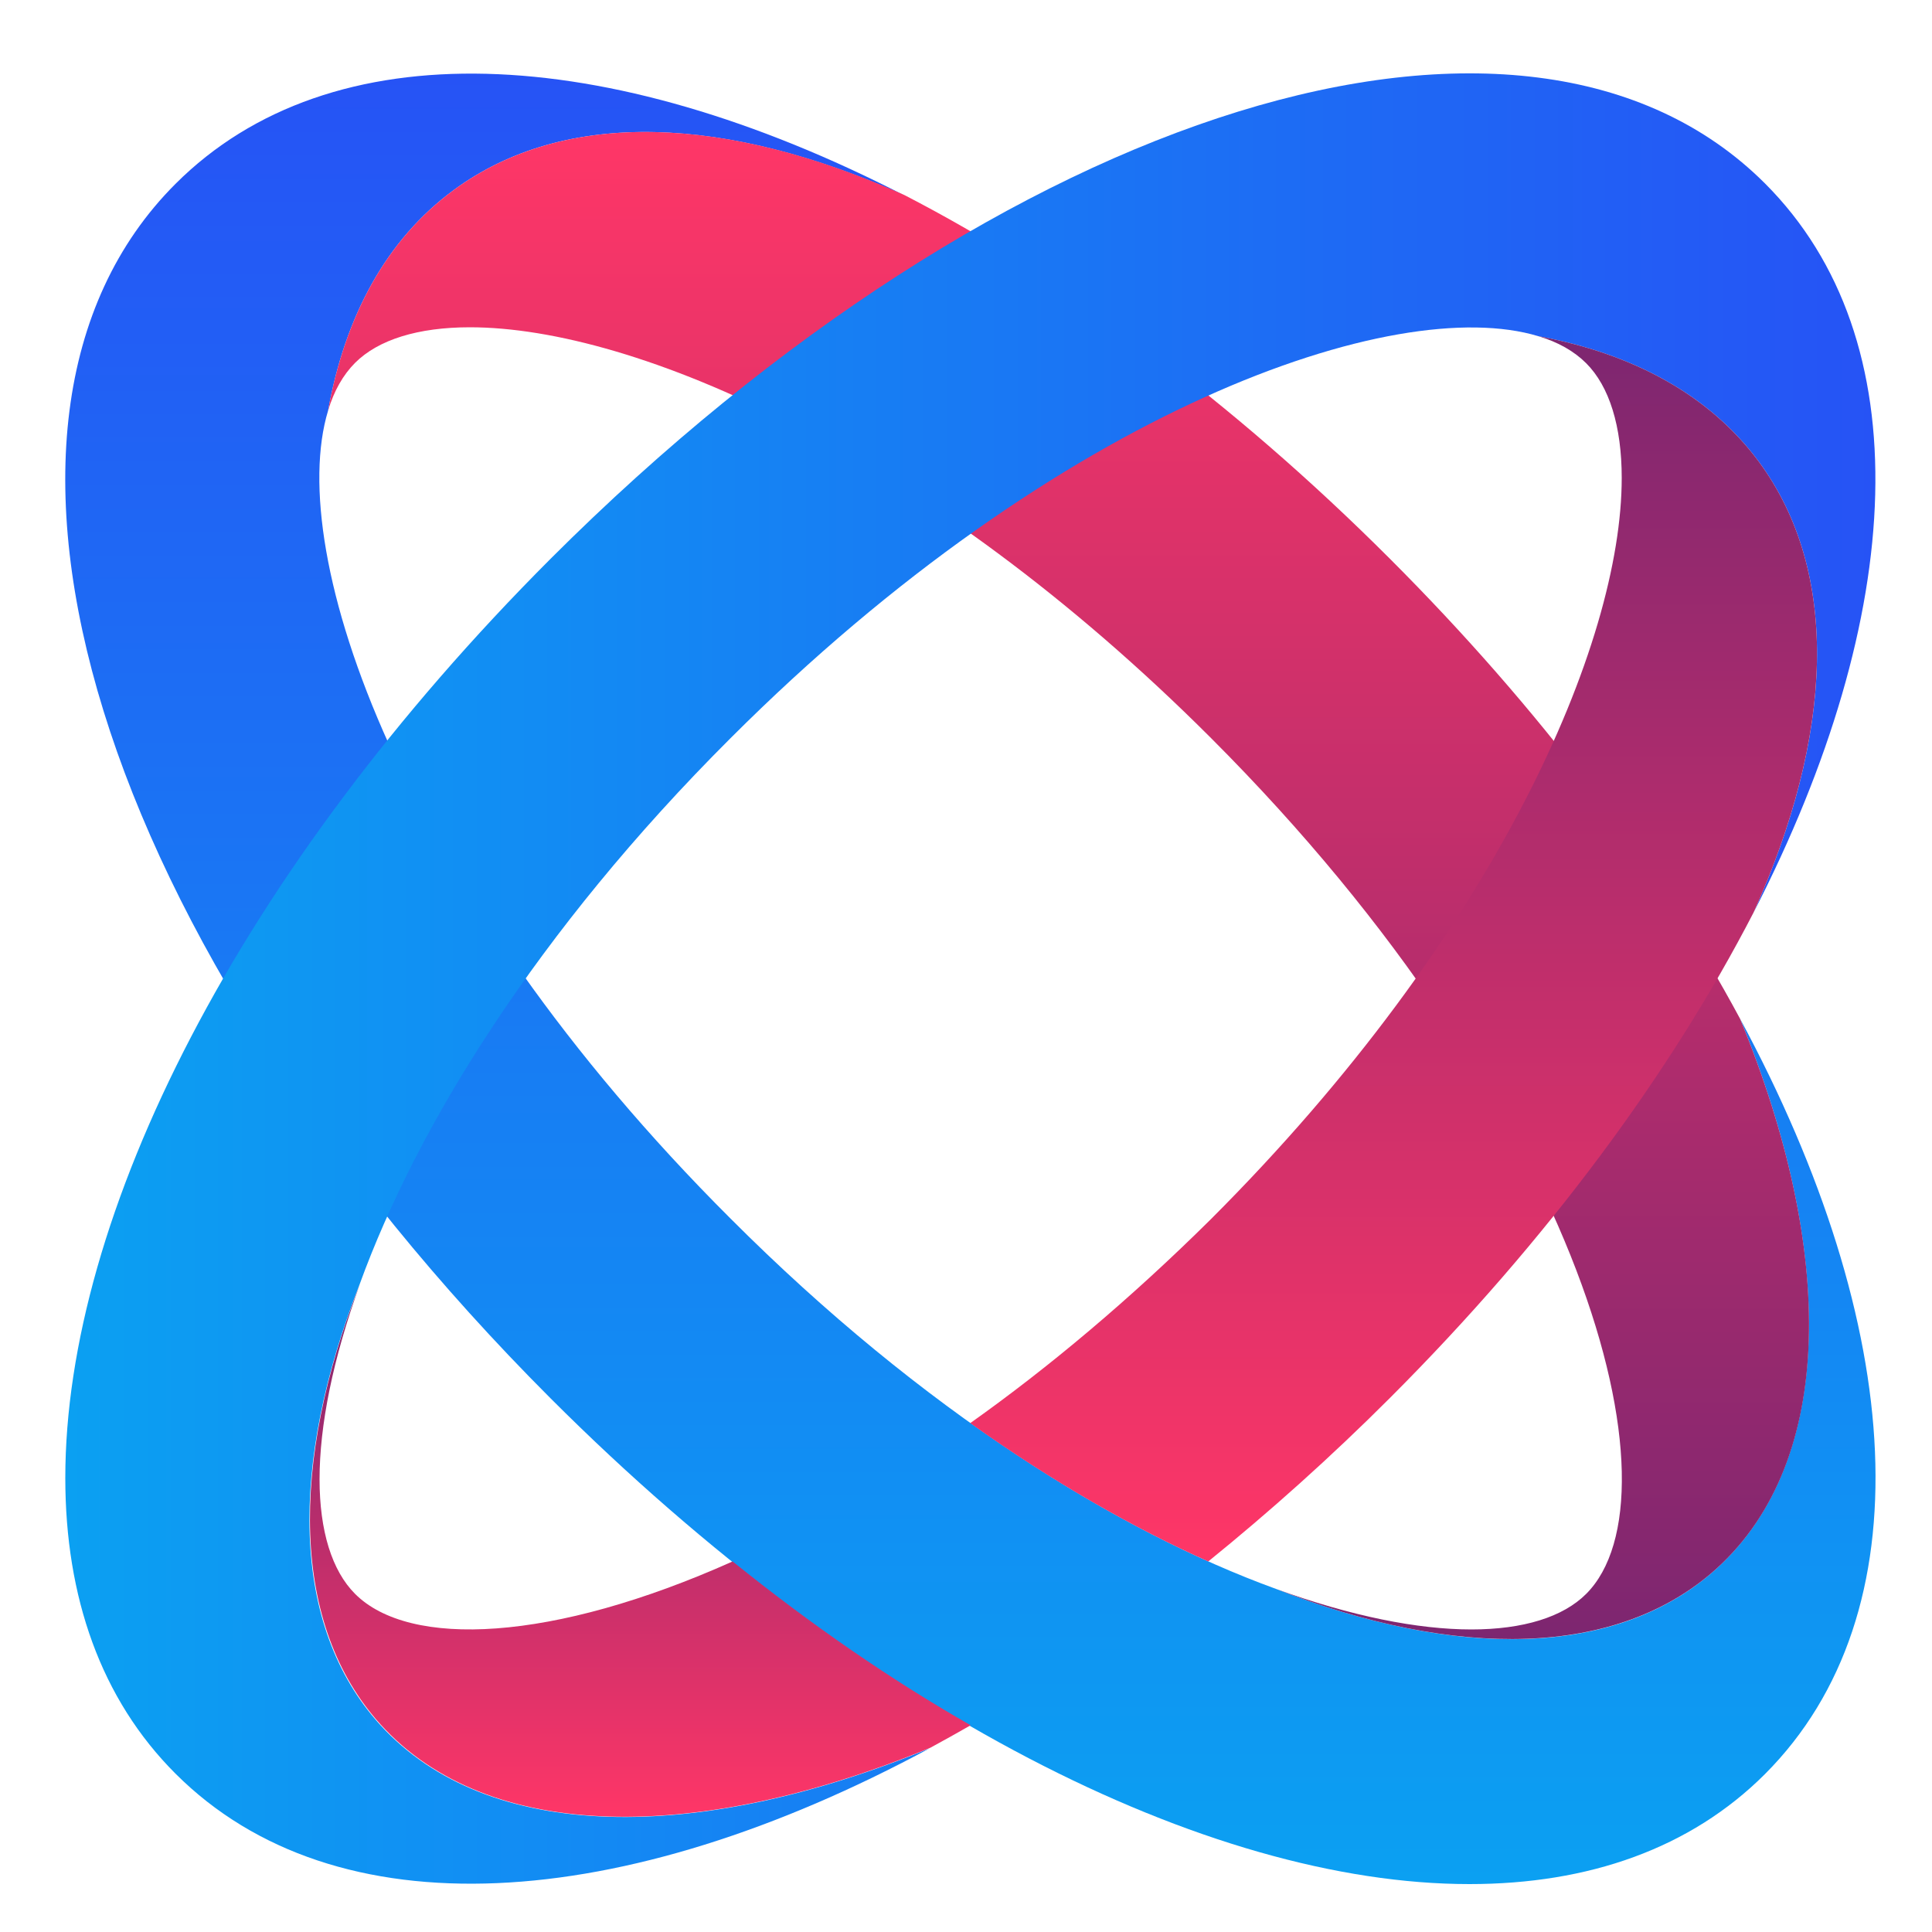
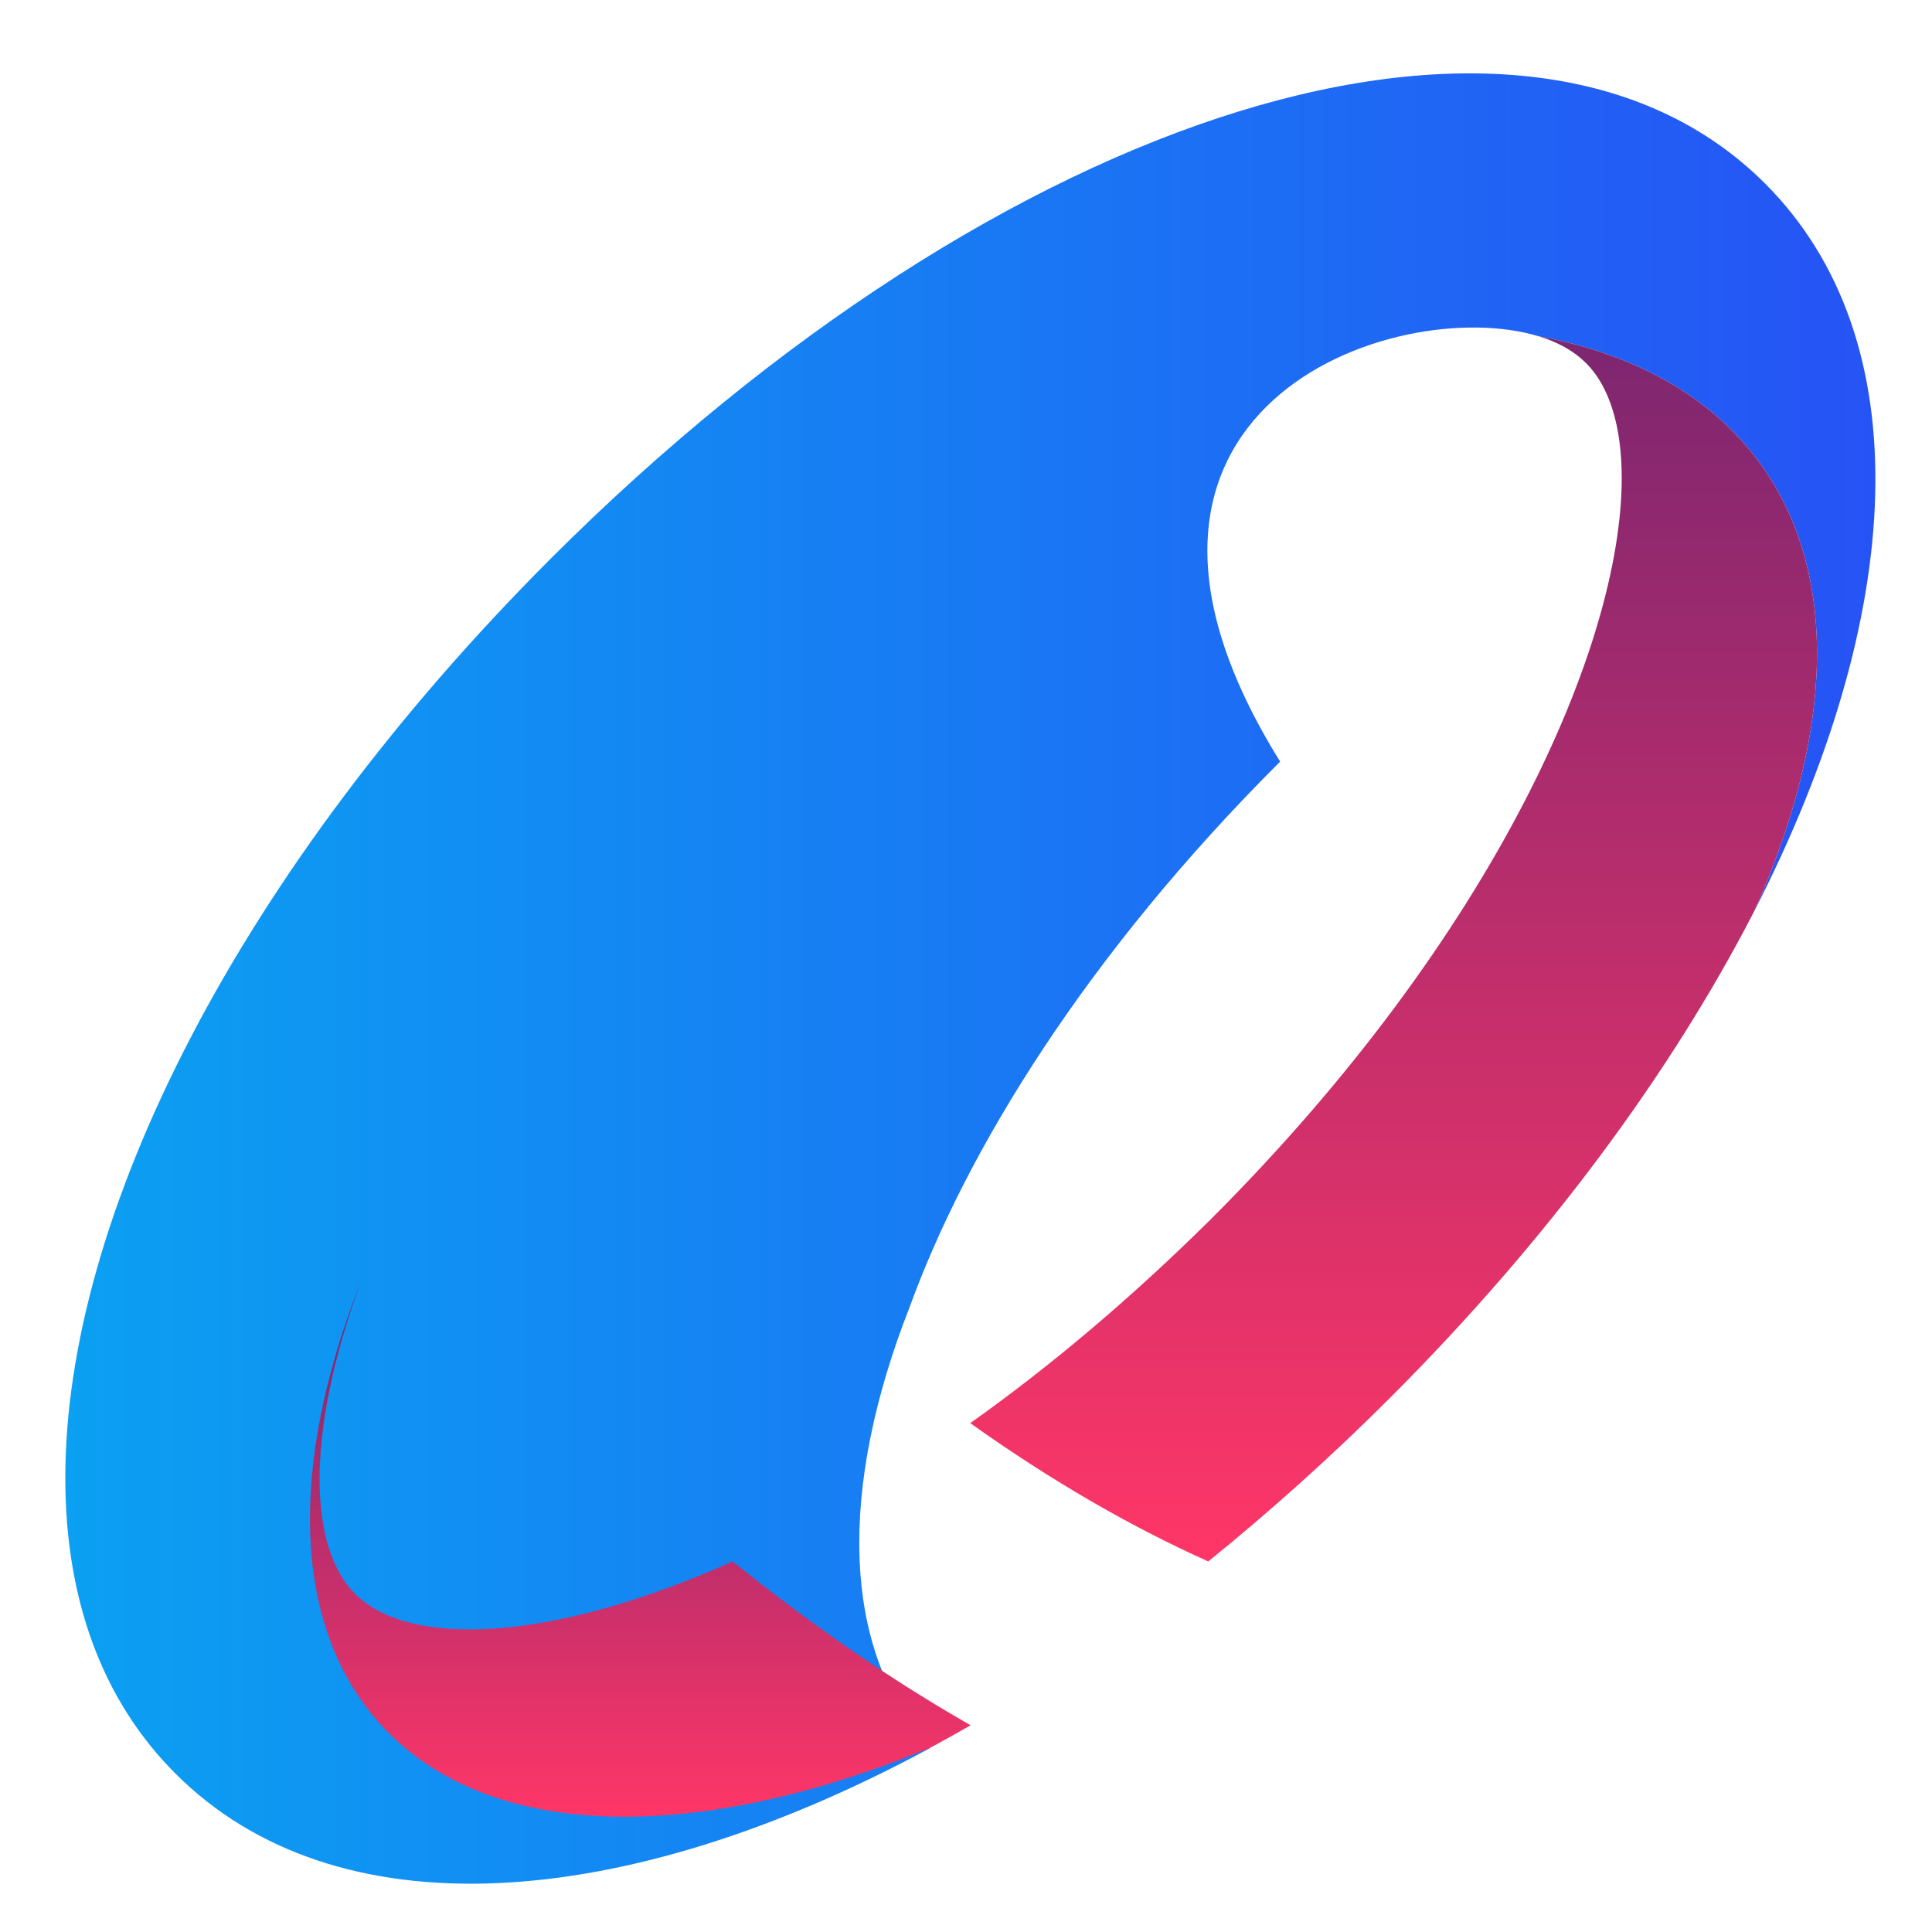
<svg xmlns="http://www.w3.org/2000/svg" version="1.1" id="图层_1" x="0px" y="0px" viewBox="0 0 500 500" enable-background="new 0 0 500 500" xml:space="preserve">
  <g>
-     <path fill="none" d="M410.4,412.5c25.3-25.3,0.1-124.2-97.1-221.5c-74-74-149-106.3-191.8-106.3c-13.4,0-23.6,3.2-29.7,9.2   c-3.1,3.1-5.4,7.2-7,12.4c-0.5,2.6-0.9,5.3-1.2,8.1c0.3-2.7,0.7-5.4,1.2-8.1C73.7,143.3,103.5,230,189,315.4   c50.1,50.1,100.6,81,141.2,95.9c-4.3-1.7-8.7-3.5-13-5.5c4.4,2,8.7,3.8,13,5.5c19.5,7.1,36.7,10.5,50.6,10.5   C394.2,421.7,404.4,418.6,410.4,412.5z" />
    <linearGradient id="SVGID_1_" gradientUnits="userSpaceOnUse" x1="251.126" y1="487.476" x2="251.126" y2="19">
      <stop offset="0" style="stop-color:#0BA0F2" />
      <stop offset="1" style="stop-color:#2653F5" />
    </linearGradient>
-     <path fill="url(#SVGID_1_)" d="M450.3,263.6c24.8,60.2,24.6,114.4-6,142.3c-25.6,23.3-67.5,23.6-114.1,5.3   c-40.7-14.8-91.2-45.8-141.2-95.9C103.5,230,73.7,143.3,84.9,106.3C89.3,81.8,100,62,117.4,49.2c28.9-21.3,71-19.2,116.7,1.4   c-77.2-39.7-148.4-43.3-188.7-3c-61.9,61.9-20.1,197,97.1,314.3c80.7,80.7,169.9,125.7,237.8,125.7c30.8,0,57.2-9.2,76.5-28.5   C498.3,417.5,493.3,343.3,450.3,263.6z" />
    <linearGradient id="SVGID_2_" gradientUnits="userSpaceOnUse" x1="276.516" y1="424.217" x2="276.516" y2="34.133">
      <stop offset="0" style="stop-color:#7D2670" />
      <stop offset="1" style="stop-color:#FF3667" />
    </linearGradient>
-     <path fill="url(#SVGID_2_)" d="M117.4,49.2C100,62,89.3,81.8,84.9,106.3c1.5-5.1,3.9-9.3,7-12.4c6-6,16.3-9.2,29.7-9.2   c42.8,0,117.8,32.3,191.8,106.3c97.2,97.2,122.5,196.1,97.1,221.5c-6,6-16.3,9.2-29.7,9.2c-13.8,0-31.1-3.4-50.6-10.5   c46.6,18.3,88.5,17.9,114.1-5.3c30.7-27.9,30.8-82.1,6-142.3c-21.2-39.4-51.8-80.2-90.6-119c-41-41-84.2-72.7-125.6-94.1   C188.4,30,146.3,27.9,117.4,49.2z" />
    <path fill="none" d="M91.8,412.5c25.3,25.3,124.2,0.1,221.5-97.1c74-74,106.3-149,106.3-191.8c0-13.4-3.2-23.6-9.2-29.7   c-3.1-3.1-7.2-5.4-12.4-7c-2.6-0.5-5.3-0.9-8.1-1.2c2.7,0.3,5.4,0.7,8.1,1.2c-37-11.2-123.7,18.7-209.1,104.1   c-50.1,50.1-81,100.6-95.9,141.2c1.7-4.3,3.5-8.7,5.5-13c-2,4.4-3.8,8.7-5.5,13C86,351.8,82.6,369,82.6,382.9   C82.6,396.3,85.8,406.5,91.8,412.5z" />
    <linearGradient id="SVGID_3_" gradientUnits="userSpaceOnUse" x1="16.888" y1="253.238" x2="485.365" y2="253.238">
      <stop offset="0" style="stop-color:#0BA0F2" />
      <stop offset="1" style="stop-color:#2653F5" />
    </linearGradient>
-     <path fill="url(#SVGID_3_)" d="M240.7,452.4c-60.2,24.8-114.4,24.6-142.3-6c-23.3-25.6-23.6-67.5-5.3-114.1   c14.8-40.7,45.8-91.2,95.9-141.2C274.4,105.7,361.1,75.8,398.1,87c24.5,4.5,44.3,15.2,57.1,32.5c21.3,28.9,19.2,71-1.4,116.7   c39.7-77.2,43.3-148.4,3-188.7c-61.9-61.9-197-20.1-314.3,97.1C61.8,225.4,16.9,314.5,16.9,382.5c0,30.8,9.2,57.2,28.5,76.5   C86.8,500.4,161,495.4,240.7,452.4z" />
+     <path fill="url(#SVGID_3_)" d="M240.7,452.4c-23.3-25.6-23.6-67.5-5.3-114.1   c14.8-40.7,45.8-91.2,95.9-141.2C274.4,105.7,361.1,75.8,398.1,87c24.5,4.5,44.3,15.2,57.1,32.5c21.3,28.9,19.2,71-1.4,116.7   c39.7-77.2,43.3-148.4,3-188.7c-61.9-61.9-197-20.1-314.3,97.1C61.8,225.4,16.9,314.5,16.9,382.5c0,30.8,9.2,57.2,28.5,76.5   C86.8,500.4,161,495.4,240.7,452.4z" />
    <g>
      <linearGradient id="SVGID_4_" gradientUnits="userSpaceOnUse" x1="360.68" y1="404.123" x2="360.68" y2="86.989">
        <stop offset="0" style="stop-color:#FF3667" />
        <stop offset="1" style="stop-color:#7D2670" />
      </linearGradient>
      <path fill="url(#SVGID_4_)" d="M251.1,368.3c21.6,15.4,42.4,27.2,61.6,35.8c15.8-12.8,31.6-26.9,47-42.3    c41-41,72.7-84.2,94.1-125.6c20.6-45.7,22.7-87.8,1.4-116.7c-12.8-17.3-32.6-28-57.1-32.5c5.1,1.5,9.3,3.9,12.4,7    c6,6,9.2,16.3,9.2,29.7c0,42.8-32.3,117.8-106.3,191.8C292.4,336.3,271.4,353.9,251.1,368.3z" />
      <linearGradient id="SVGID_5_" gradientUnits="userSpaceOnUse" x1="165.636" y1="470.267" x2="165.636" y2="332.305">
        <stop offset="0" style="stop-color:#FF3667" />
        <stop offset="1" style="stop-color:#7D2670" />
      </linearGradient>
      <path fill="url(#SVGID_5_)" d="M189.6,404.1c-46.7,20.9-83.6,22.5-97.7,8.4c-6-6-9.2-16.3-9.2-29.7c0-13.8,3.4-31.1,10.5-50.6    c-18.3,46.6-17.9,88.5,5.3,114.1c27.9,30.7,82.1,30.8,142.3,6c3.5-1.9,6.9-3.8,10.4-5.8C230.7,434.8,210.1,420.6,189.6,404.1z" />
    </g>
  </g>
</svg>